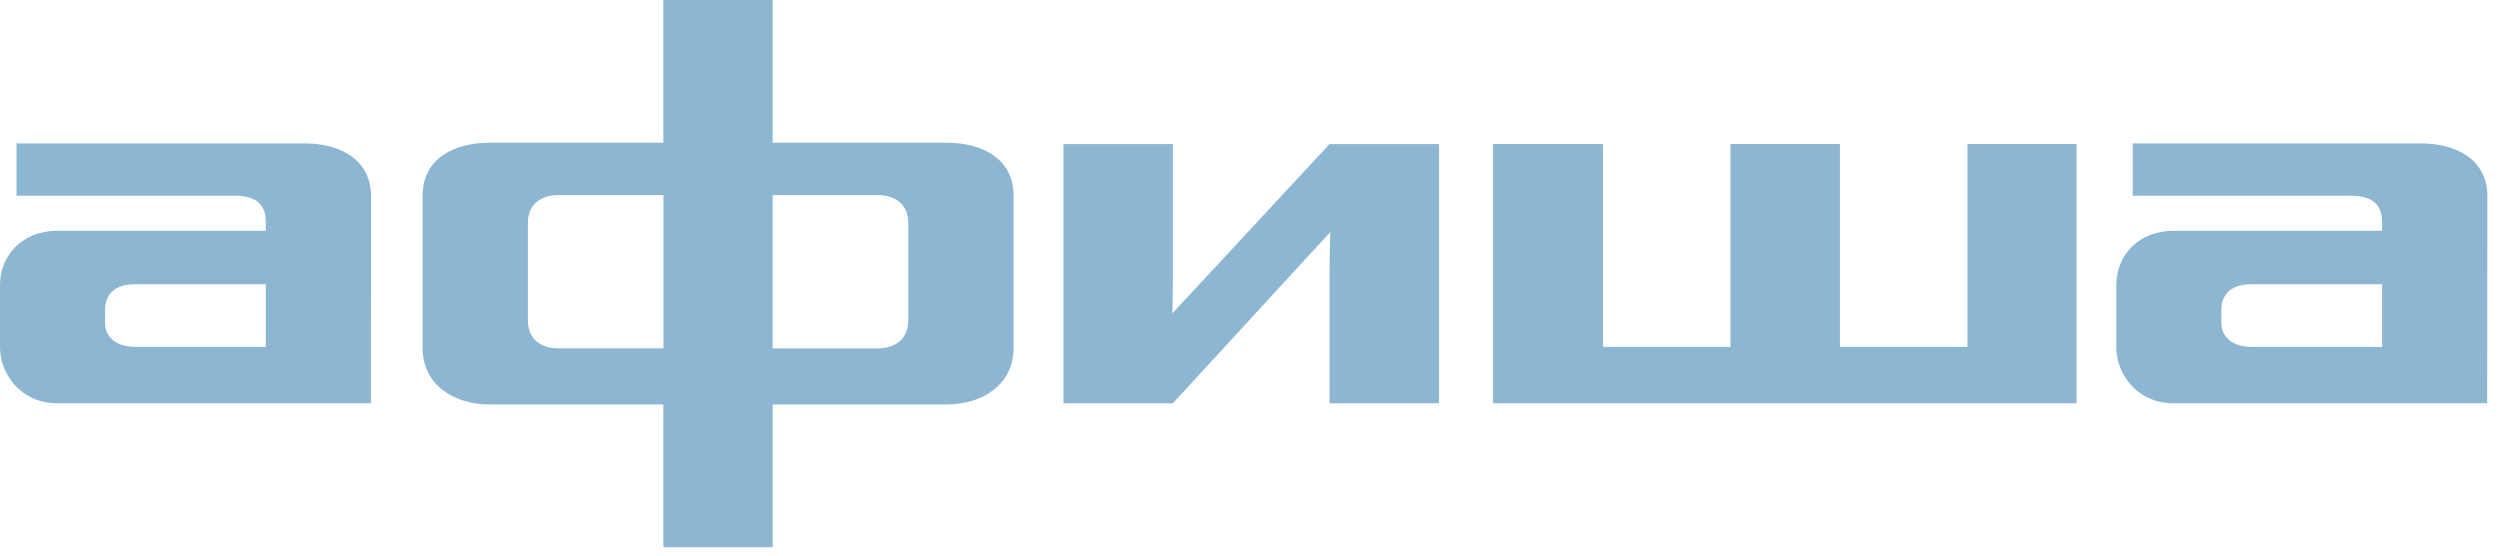
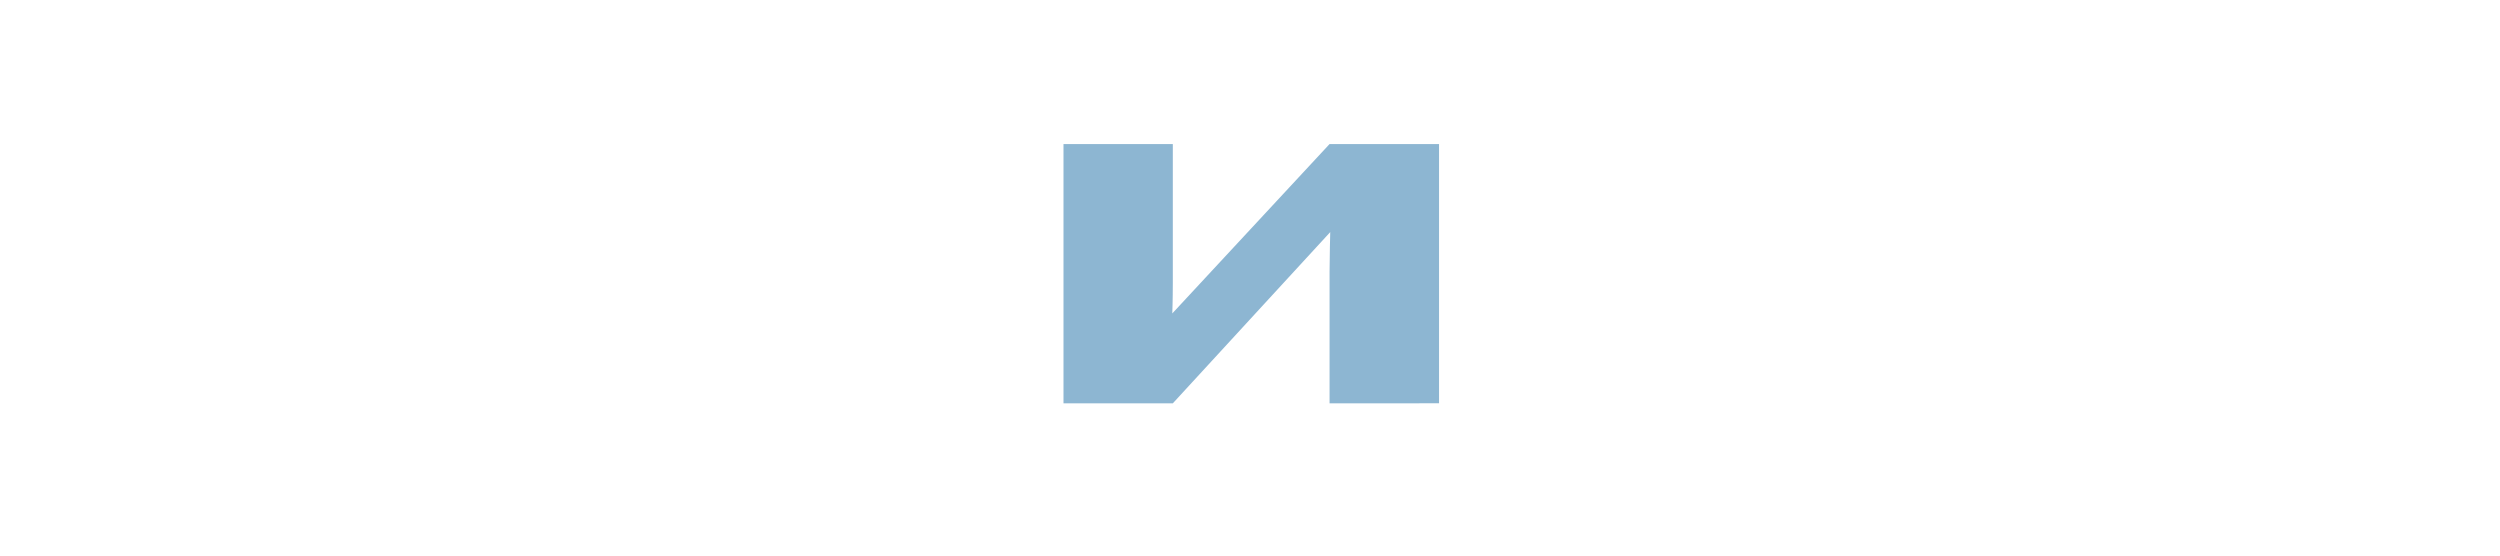
<svg xmlns="http://www.w3.org/2000/svg" width="63" height="14" viewBox="0 0 63 14" fill="none">
-   <path d="M2.647 7.812C2.647 7.463 2.844 7.162 3.413 7.162H6.698V8.742H3.428C2.787 8.742 2.647 8.357 2.647 8.157V7.812ZM9.35 4.947C9.35 4.01 8.557 3.613 7.665 3.613H0.416V4.932H5.924C6.35 4.932 6.696 5.086 6.696 5.57L6.699 5.816H1.449C0.534 5.816 0 6.464 0 7.178V8.756C0 9.395 0.499 10.163 1.449 10.163H9.346L9.35 4.947Z" fill="#8DB6D2" />
  <path d="M33.505 6.848V10.164L36.264 10.163V3.63H33.505L29.542 7.898C29.542 7.898 29.555 7.555 29.555 7.133V3.63H26.8V10.164H29.555L33.522 5.849C33.522 5.849 33.505 6.507 33.505 6.848Z" fill="#8DB6D2" />
-   <path d="M52.33 3.63H49.581V8.742H46.366V3.63H43.607V8.742H40.394V3.63H37.627V10.164H52.33V3.63Z" fill="#8DB6D2" />
-   <path d="M23.855 3.597H19.471V0H16.717V3.597H12.335C11.442 3.597 10.649 3.996 10.649 4.932V8.765C10.649 9.702 11.442 10.192 12.335 10.192H16.717V13.79H19.471V10.192H23.855C24.747 10.192 25.543 9.702 25.543 8.765V4.932C25.543 3.996 24.747 3.597 23.855 3.597ZM16.72 8.778H14.075C13.649 8.778 13.303 8.562 13.303 8.077V5.617C13.303 5.133 13.649 4.915 14.075 4.915H16.72V8.778ZM22.888 8.077C22.888 8.562 22.541 8.779 22.113 8.779H19.47V4.916H22.113C22.541 4.916 22.888 5.134 22.888 5.619V8.077Z" fill="#8DB6D2" />
-   <path d="M55.978 7.812C55.978 7.463 56.174 7.162 56.743 7.162H60.029V8.742H56.759C56.115 8.742 55.978 8.357 55.978 8.157V7.812ZM62.682 4.947C62.682 4.01 61.886 3.613 60.996 3.613H53.745V4.932H59.254C59.679 4.932 60.027 5.086 60.027 5.57L60.029 5.816H54.779C53.864 5.816 53.331 6.464 53.331 7.178V8.756C53.331 9.395 53.83 10.163 54.779 10.163H62.677L62.682 4.947Z" fill="#8DB6D2" />
</svg>